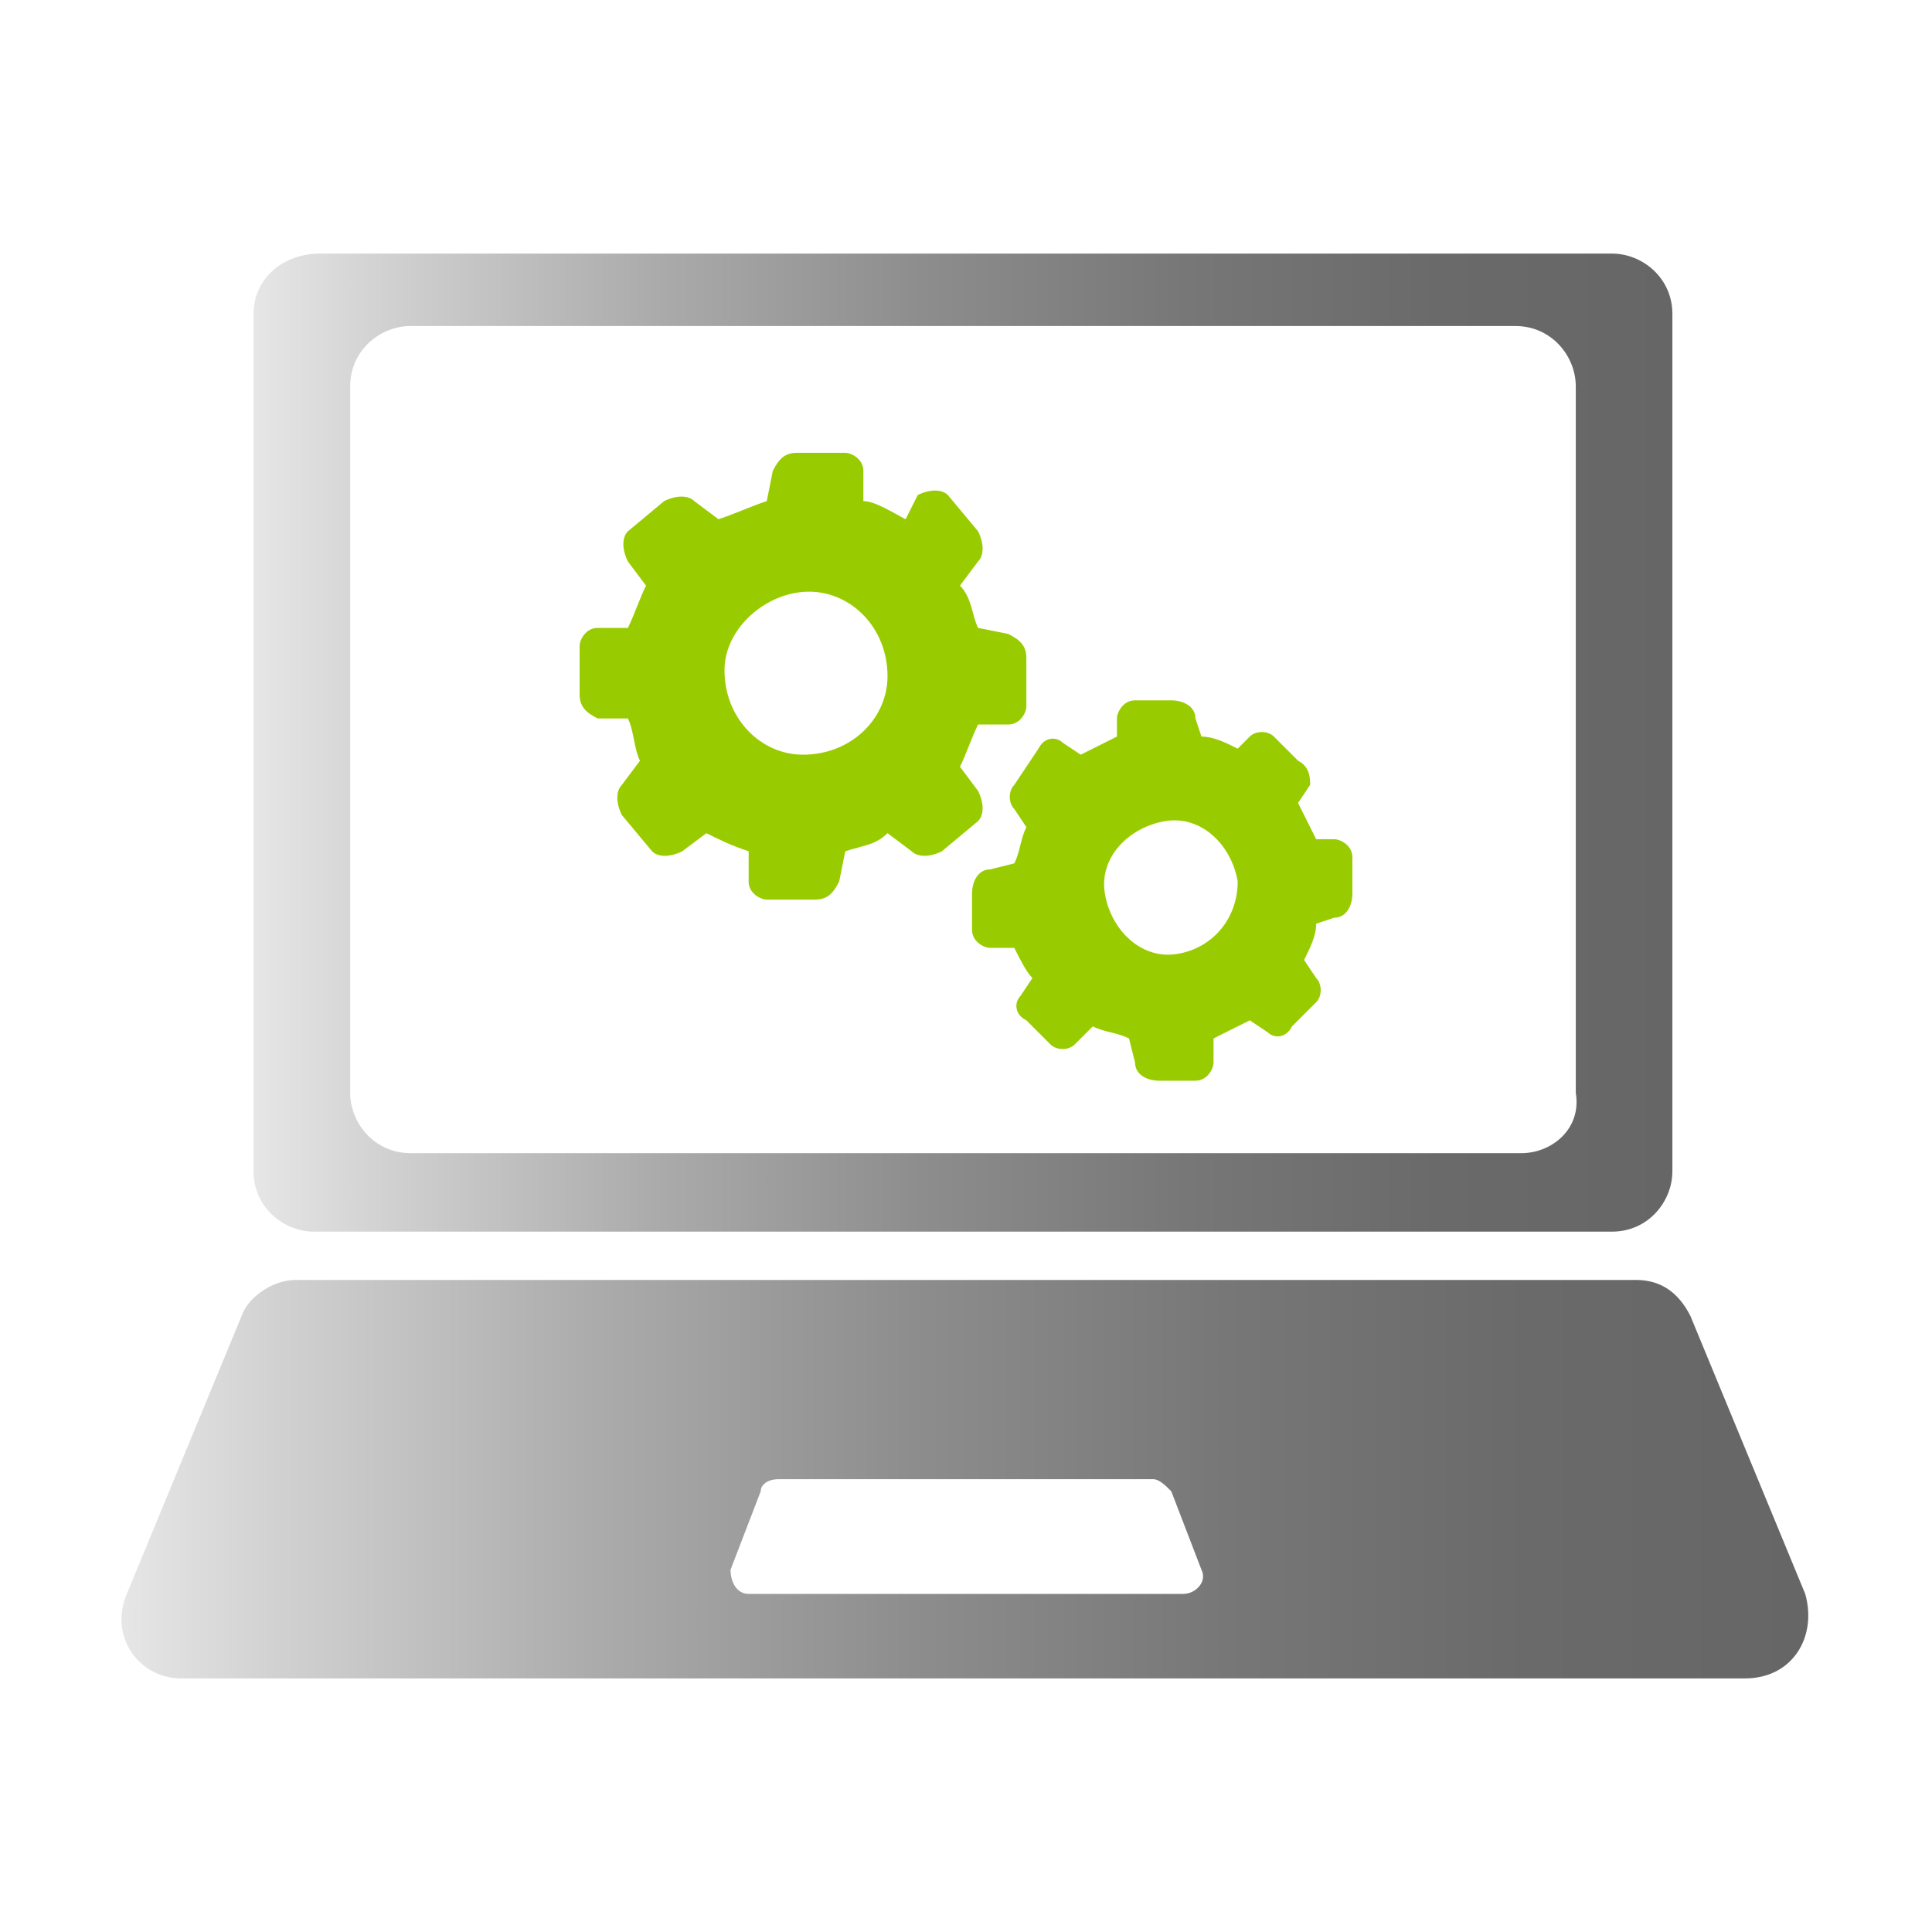
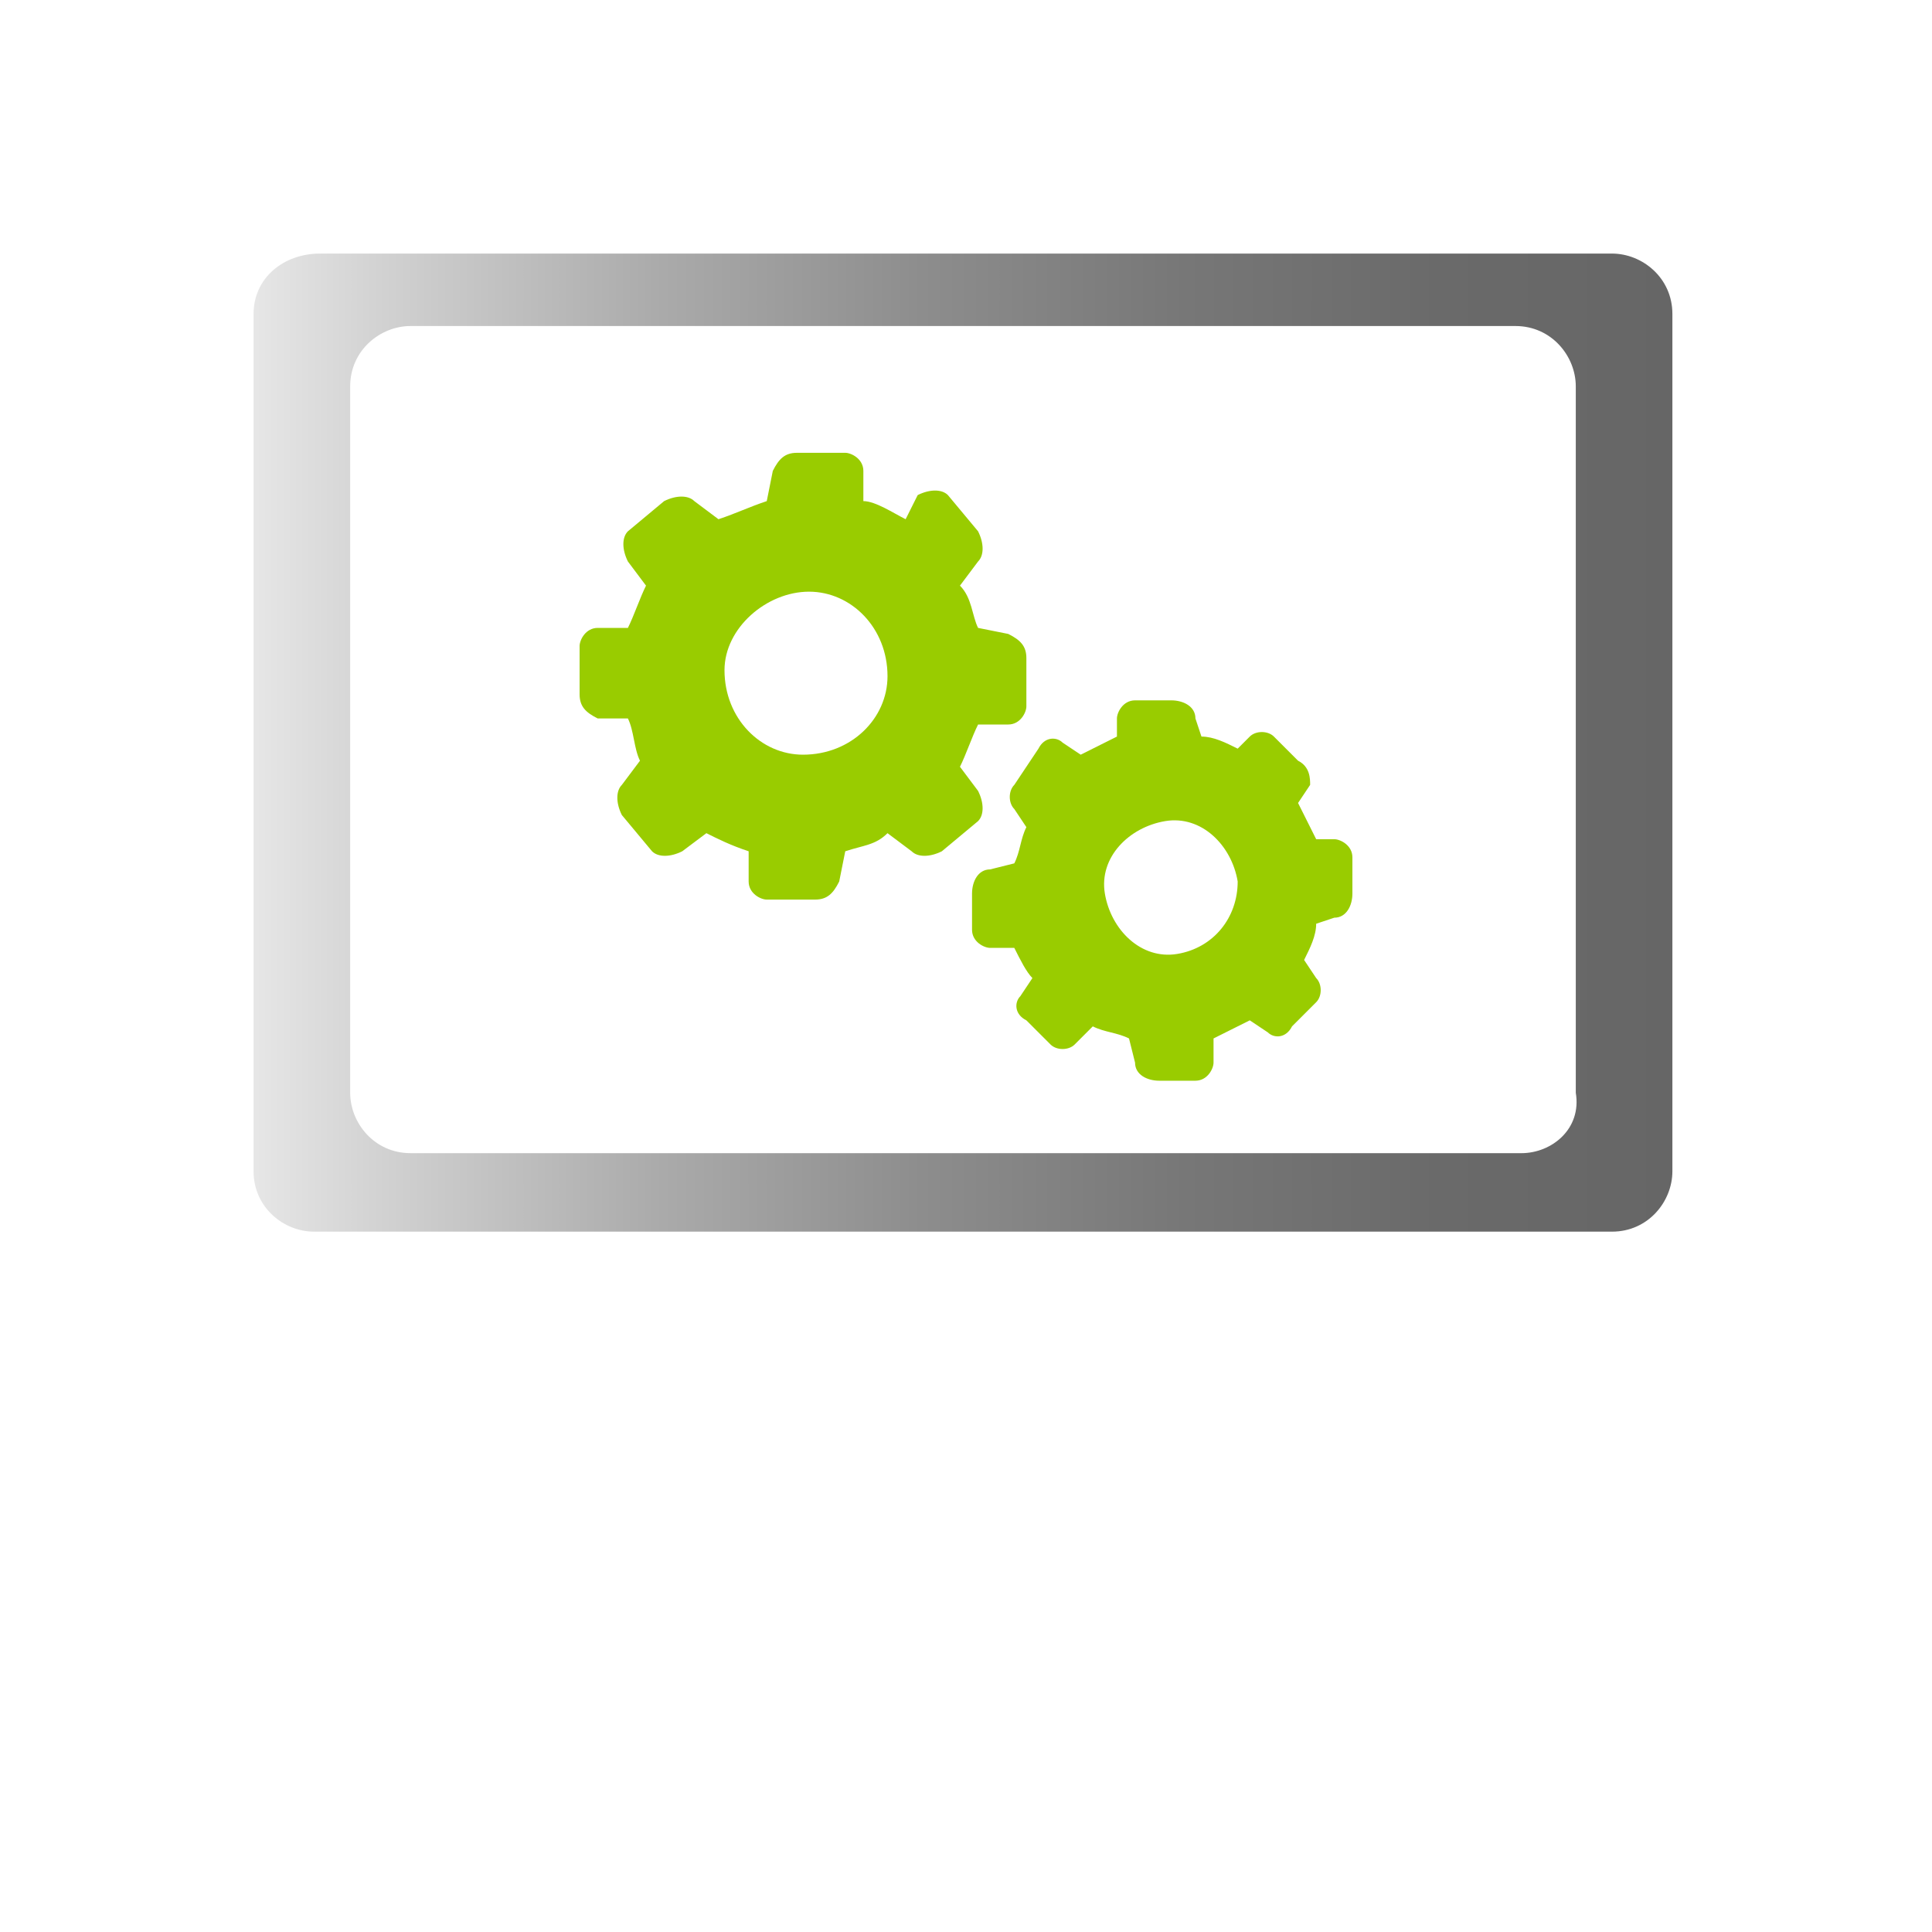
<svg xmlns="http://www.w3.org/2000/svg" version="1.1" id="Layer_1" x="0px" y="0px" viewBox="0 0 32 32" style="enable-background:new 0 0 32 32;" xml:space="preserve">
  <style type="text/css">
	.st0{display:none;}
	.st1{display:inline;}
	.st2{fill:#333333;}
	.st3{fill:#99CC00;}
	.st4{fill:#C0C0C0;}
	.st5{fill:url(#SVGID_1_);}
	.st6{fill-rule:evenodd;clip-rule:evenodd;fill:#99CC00;}
	.st7{fill:url(#SVGID_2_);}
	.st8{fill:url(#SVGID_3_);}
	.st9{fill:url(#SVGID_4_);}
	.st10{fill:url(#SVGID_5_);}
	.st11{fill:#FFFFFF;}
	.st12{fill:url(#SVGID_6_);}
	.st13{fill:url(#SVGID_7_);}
</style>
  <g id="route_management" class="st0">
    <g class="st1">
      <path class="st2" d="M19,26.7c-0.2,0.2-0.4,0.4-0.7,0.4H4.5c0,0-0.1,0-0.1,0l0,0c0,0,0,0,0,0l-0.6-1h13.5c0.5,0,1-0.3,1.3-0.7    l9.7-16.9l0.6,1.1l0,0c0,0,0,0,0,0L19,26.7z" />
      <path class="st3" d="M10.6,25.1c-0.1,0-0.2,0-0.3-0.1c0,0,0-0.2,0.1-0.3c0.3-0.4,0.8-0.7,1.3-0.8c0.1,0,0.2,0,0.3,0.1    c0,0,0,0,0,0.1c0,0.1,0,0.2-0.1,0.2C11.6,24.8,11.1,25,10.6,25.1z" />
      <path class="st4" d="M12.5,24.7c0.1-0.2,0.2-0.5,0.2-0.8h5.9l-0.6,1c-0.2,0.2-0.4,0.4-0.7,0.4H12C12.2,25.1,12.4,24.9,12.5,24.7    L12.5,24.7z M4.2,23.9H10c-0.1,0.1-0.2,0.3-0.3,0.4c-0.1,0.2-0.2,0.4-0.2,0.6c0,0.1,0,0.2,0.1,0.3H3.5c0,0-0.1,0-0.1,0L4.2,23.9z" />
      <path class="st4" d="M27.8,7.7H14.1c-0.3,0-0.5,0.1-0.7,0.4l-0.5,0.8h14.4L27.8,7.7C27.9,7.7,27.9,7.7,27.8,7.7z M21.1,8.3    c0,0.2-0.2,0.4-0.4,0.4H20c-0.2,0-0.4-0.2-0.4-0.4c0-0.2,0.2-0.4,0.4-0.4h0.7c0,0,0,0,0,0C21,7.9,21.1,8.1,21.1,8.3    C21.1,8.3,21.1,8.3,21.1,8.3z" />
      <linearGradient id="SVGID_1_" gradientUnits="userSpaceOnUse" x1="4.597" y1="15.621" x2="26.825" y2="15.621" gradientTransform="matrix(1 0 0 -1 0 32)">
        <stop offset="0" style="stop-color:#C0C0C0" />
        <stop offset="0.136" style="stop-color:#9E9E9E" />
        <stop offset="0.317" style="stop-color:#787878" />
        <stop offset="0.496" style="stop-color:#5A5A5A" />
        <stop offset="0.671" style="stop-color:#444444" />
        <stop offset="0.841" style="stop-color:#373737" />
        <stop offset="1" style="stop-color:#333333" />
      </linearGradient>
      <path class="st5" d="M12.5,9.6L4.6,23.2H7c0.9-0.5,3.6-1.9,7-3c4.7-1.4,5.7-5.4,5.7-5.5c0,0,0.3-1.3-0.5-2.1    c-0.6-0.6-2.1-1.1-5.8-0.1l-0.3-1c3.3-0.9,5.6-0.8,6.8,0.4c1.2,1.2,0.8,3,0.7,3c0,0.2-1.1,4.6-6.4,6.2c-2,0.6-3.8,1.4-5.1,2H19    l7.9-13.6H12.5z" />
      <g>
        <path class="st6" d="M5.8,14.9c1.5,0,2.8,1.2,2.8,2.8c0,1.5-1.7,3.9-2.8,4.8c-1-0.9-2.8-3.3-2.8-4.8C3,16.2,4.3,14.9,5.8,14.9z      M5.8,16.6c0.6,0,1.2,0.5,1.2,1.1c0,0.6-0.5,1.2-1.2,1.2c-0.6,0-1.1-0.5-1.1-1.2C4.7,17.1,5.2,16.6,5.8,16.6z" />
      </g>
      <g>
        <path class="st6" d="M13.4,5c1.5,0,2.8,1.2,2.8,2.8c0,1.5-1.7,3.9-2.8,4.8c-1-0.9-2.8-3.3-2.8-4.8C10.6,6.2,11.8,5,13.4,5z      M13.4,6.6c0.6,0,1.2,0.5,1.2,1.1c0,0.6-0.5,1.2-1.2,1.2c-0.6,0-1.1-0.5-1.1-1.2C12.2,7.1,12.7,6.6,13.4,6.6z" />
      </g>
    </g>
  </g>
  <g id="industrial_roll_off" class="st0">
    <g class="st1">
      <linearGradient id="SVGID_2_" gradientUnits="userSpaceOnUse" x1="3.646" y1="8.391" x2="28.35" y2="22.654" gradientTransform="matrix(1 0 0 -1 0 32)">
        <stop offset="0" style="stop-color:#C0C0C0" />
        <stop offset="0.136" style="stop-color:#9E9E9E" />
        <stop offset="0.317" style="stop-color:#787878" />
        <stop offset="0.496" style="stop-color:#5A5A5A" />
        <stop offset="0.671" style="stop-color:#444444" />
        <stop offset="0.841" style="stop-color:#373737" />
        <stop offset="1" style="stop-color:#333333" />
      </linearGradient>
      <path class="st7" d="M10.1,8.2V7.3L14,8.3v1.6l14,2.7v-1.1l1.7,0.3l1.1,7.2l-1.3,1.6v0.8h-1.7l-0.7-0.7l-12.9-2.7l-0.9,2.5H12    l0.9-2.6l-1.4-8.9L10.1,8.2z M9.7,11.7v6.7c-3.7-1.4-5.3,1.2-5.3,1.2H1.4V16c0,0,0.3,0.5,1.2-1.9c0.9-2.4,2.2-2.4,2.2-2.4H9.7z     M8,12.7c-0.2,0-2.9,0-2.9,0s-1.3,0.2-1.5,1.9c-0.2,1.7-0.8,1.6-0.8,1.6v1.7h1.7v-1.7L8,14.5V12.7z" />
      <path class="st3" d="M1.4,20.4V23h3.5c0,0,0.1-3.1,2.7-3.1s3.3,1.9,3.1,3h2.7l1.3-1.4h1.2l0.7-0.9h-5.8c0,0-0.9-1.8-3.2-1.7    c-2.3,0.1-2.7,1.4-2.7,1.4L1.4,20.4z" />
      <polygon class="st3" points="20.7,20.5 23.3,20.5 22.4,21.8 22.4,23.1 21.6,23.1 21.6,21.8   " />
      <path class="st2" d="M7.9,21.5c0.6,0,1.1,0.5,1.1,1.1c0,0.6-0.5,1.1-1.1,1.1s-1.1-0.5-1.1-1.1C6.8,22,7.3,21.5,7.9,21.5 M7.9,20.4    c-1.2,0-2.2,1-2.2,2.2s1,2.2,2.2,2.2s2.2-1,2.2-2.2S9.1,20.4,7.9,20.4L7.9,20.4z" />
      <path class="st2" d="M18.7,21.5c0.6,0,1.1,0.5,1.1,1.1c0,0.6-0.5,1.1-1.1,1.1s-1.1-0.5-1.1-1.1C17.6,22,18.1,21.5,18.7,21.5     M18.7,20.4c-1.2,0-2.2,1-2.2,2.2s1,2.2,2.2,2.2s2.2-1,2.2-2.2S19.9,20.4,18.7,20.4L18.7,20.4z" />
      <path class="st2" d="M25.3,21.5c0.6,0,1.1,0.5,1.1,1.1c0,0.6-0.5,1.1-1.1,1.1c-0.6,0-1.1-0.5-1.1-1.1C24.2,22,24.7,21.5,25.3,21.5     M25.3,20.4c-1.2,0-2.2,1-2.2,2.2s1,2.2,2.2,2.2c1.2,0,2.2-1,2.2-2.2S26.5,20.4,25.3,20.4L25.3,20.4z" />
    </g>
  </g>
  <g id="Business_services" class="st0">
    <g class="st1">
      <linearGradient id="SVGID_3_" gradientUnits="userSpaceOnUse" x1="4.212" y1="19.921" x2="27.738" y2="19.921" gradientTransform="matrix(1 0 0 -1 0 32)">
        <stop offset="0" style="stop-color:#C0C0C0" />
        <stop offset="0.136" style="stop-color:#9E9E9E" />
        <stop offset="0.317" style="stop-color:#787878" />
        <stop offset="0.496" style="stop-color:#5A5A5A" />
        <stop offset="0.671" style="stop-color:#444444" />
        <stop offset="0.841" style="stop-color:#373737" />
        <stop offset="1" style="stop-color:#333333" />
      </linearGradient>
      <path class="st8" d="M4.2,5v14.2c0,0.6,0.5,1,1,1h21.5c0.6,0,1-0.5,1-1V5c0-0.6-0.5-1-1-1H5.2C4.7,4,4.2,4.4,4.2,5z M25.1,18.9    H6.8c-0.6,0-1-0.5-1-1V6.2c0-0.6,0.5-1,1-1h18.3c0.6,0,1,0.5,1,1v11.7C26.2,18.5,25.7,18.9,25.1,18.9z" />
      <linearGradient id="SVGID_4_" gradientUnits="userSpaceOnUse" x1="2.025" y1="-895.847" x2="29.925" y2="-895.847" gradientTransform="matrix(1 0 0 0.459 0 435.45)">
        <stop offset="0" style="stop-color:#C0C0C0" />
        <stop offset="0.136" style="stop-color:#9E9E9E" />
        <stop offset="0.317" style="stop-color:#787878" />
        <stop offset="0.496" style="stop-color:#5A5A5A" />
        <stop offset="0.671" style="stop-color:#444444" />
        <stop offset="0.841" style="stop-color:#373737" />
        <stop offset="1" style="stop-color:#333333" />
      </linearGradient>
      <path class="st9" d="M29.9,26.2L28,21.6C27.8,21.2,27.5,21,27,21H4.9c-0.4,0-0.8,0.3-0.9,0.6l-1.9,4.6c-0.3,0.7,0.2,1.4,0.9,1.4    h25.9C29.6,27.6,30.1,26.9,29.9,26.2z M19.6,26.2h-7.2c-0.2,0-0.3-0.2-0.3-0.4l0.5-1.3c0-0.1,0.1-0.2,0.3-0.2h6.2    c0.1,0,0.2,0.1,0.3,0.2l0.5,1.3C19.9,26,19.8,26.2,19.6,26.2z" />
      <g>
        <path class="st3" d="M10.4,11.7c0.1,0.2,0.1,0.5,0.2,0.7l-0.3,0.4c-0.1,0.1-0.1,0.3,0,0.5l0.5,0.6c0.1,0.1,0.3,0.1,0.5,0l0.4-0.3     c0.2,0.1,0.4,0.2,0.7,0.3l0,0.5c0,0.2,0.2,0.3,0.3,0.3l0.8,0c0.2,0,0.3-0.1,0.4-0.3l0.1-0.5c0.3-0.1,0.5-0.1,0.7-0.3l0.4,0.3     c0.1,0.1,0.3,0.1,0.5,0l0.6-0.5c0.1-0.1,0.1-0.3,0-0.5l-0.3-0.4c0.1-0.2,0.2-0.5,0.3-0.7l0.5,0c0.2,0,0.3-0.2,0.3-0.3l0-0.8     c0-0.2-0.1-0.3-0.3-0.4l-0.5-0.1C16.2,10,16.1,9.8,16,9.6l0.3-0.4c0.1-0.1,0.1-0.3,0-0.5l-0.5-0.6c-0.1-0.1-0.3-0.1-0.5,0L15,8.4     c-0.2-0.1-0.5-0.3-0.7-0.3l0-0.5c0-0.2-0.2-0.3-0.3-0.3l-0.8,0c-0.2,0-0.3,0.1-0.4,0.3L12.6,8c-0.3,0.1-0.5,0.2-0.8,0.3L11.5,8     c-0.1-0.1-0.3-0.1-0.5,0l-0.6,0.5c-0.1,0.1-0.1,0.3,0,0.5l0.3,0.4c-0.1,0.2-0.2,0.5-0.3,0.7l-0.5,0c-0.2,0-0.3,0.2-0.3,0.3l0,0.8     c0,0.2,0.1,0.3,0.3,0.4L10.4,11.7z M13.4,9.6c0.7,0,1.3,0.6,1.3,1.4c0,0.7-0.6,1.3-1.4,1.3c-0.7,0-1.3-0.6-1.3-1.4     S12.6,9.6,13.4,9.6z" />
        <path class="st3" d="M21.5,12.4L21.1,12c-0.1-0.1-0.3-0.1-0.4,0l-0.2,0.2c-0.2-0.1-0.4-0.2-0.6-0.2l-0.1-0.3     c0-0.2-0.2-0.3-0.4-0.3l-0.6,0c-0.2,0-0.3,0.2-0.3,0.3l0,0.3c-0.2,0.1-0.4,0.2-0.6,0.3l-0.3-0.2c-0.1-0.1-0.3-0.1-0.4,0.1     l-0.4,0.4c-0.1,0.1-0.1,0.3,0,0.4l0.2,0.3c-0.1,0.2-0.1,0.4-0.2,0.6l-0.4,0.1c-0.2,0-0.3,0.2-0.3,0.4l0,0.6     c0,0.2,0.2,0.3,0.3,0.3l0.4,0c0.1,0.2,0.2,0.4,0.3,0.5l-0.2,0.3c-0.1,0.1-0.1,0.3,0.1,0.4l0.4,0.4c0.1,0.1,0.3,0.1,0.4,0l0.3-0.3     c0.2,0.1,0.4,0.1,0.6,0.2l0.1,0.4c0,0.2,0.2,0.3,0.4,0.3l0.6,0c0.2,0,0.3-0.2,0.3-0.3l0-0.4c0.2-0.1,0.4-0.2,0.6-0.3l0.3,0.2     c0.1,0.1,0.3,0.1,0.4-0.1l0.4-0.4c0.1-0.1,0.1-0.3,0-0.4l-0.2-0.3c0.1-0.2,0.2-0.4,0.2-0.6l0.3-0.1c0.2,0,0.3-0.2,0.3-0.4l0-0.6     c0-0.2-0.2-0.3-0.3-0.3l-0.3,0c-0.1-0.2-0.2-0.4-0.3-0.6l0.2-0.3C21.7,12.7,21.7,12.5,21.5,12.4z M19.4,15.6     c-0.6,0.1-1.1-0.4-1.2-1c-0.1-0.6,0.4-1.1,1-1.2c0.6-0.1,1.1,0.4,1.2,1C20.5,15,20,15.5,19.4,15.6z" />
      </g>
    </g>
  </g>
  <g id="landfill" class="st0">
    <g class="st1">
      <linearGradient id="SVGID_5_" gradientUnits="userSpaceOnUse" x1="1.555" y1="16" x2="31.331" y2="16" gradientTransform="matrix(1 0 0 -1 0 32)">
        <stop offset="0" style="stop-color:#C0C0C0" />
        <stop offset="0.136" style="stop-color:#9E9E9E" />
        <stop offset="0.317" style="stop-color:#787878" />
        <stop offset="0.496" style="stop-color:#5A5A5A" />
        <stop offset="0.671" style="stop-color:#444444" />
        <stop offset="0.841" style="stop-color:#373737" />
        <stop offset="1" style="stop-color:#333333" />
      </linearGradient>
      <path class="st10" d="M22,6.8l-6.7,5.5h13.5L22,6.8z M30.9,24.4h-0.8v-1.2c0-0.2-0.2-0.4-0.4-0.4h-0.8v-9.6H15.4v9.6h-0.8    c-0.2,0-0.4,0.2-0.4,0.4v1.2H2c-0.2,0-0.4,0.2-0.4,0.4c0,0.2,0.2,0.4,0.4,0.4h1.2h26.6h1.2c0.2,0,0.4-0.2,0.4-0.4    C31.3,24.6,31.2,24.4,30.9,24.4z M22.5,16.7c0-0.2,0.2-0.4,0.4-0.4h4c0.2,0,0.4,0.2,0.4,0.4v4c0,0.2-0.2,0.4-0.4,0.4h-4    c-0.2,0-0.4-0.2-0.4-0.4V16.7z" />
      <rect x="23.3" y="17.2" class="st3" width="3.2" height="3.2" />
      <path class="st11" d="M20,13.4L20,13.4C20,13.4,20,13.4,20,13.4z" />
      <path class="st4" d="M14.5,13.2l-1,6.4l0.6,1.9h-1l-0.6-1.8l-9.2,1.9L2.8,22H1.6v-0.6l-1-1.1l0.8-5.2L2.7,15v0.8l10-1.9v-1.1    l2.8-0.7v0.6L14.5,13.2z M19.3,15.2c0,0,1,0,1.6,1.7c0.6,1.7,0.9,1.3,0.9,1.3v2.6h-2.2c0,0-1.1-1.9-3.8-0.9v-4.8H19.3z M17,17.2    l2.5,1.2v1.2h1.2v-1.2c0,0-0.4,0.1-0.6-1.1c-0.1-1.2-1.1-1.4-1.1-1.4s-2,0-2.1,0V17.2z" />
      <path class="st3" d="M21.6,21.4v1.9h-2.5c0,0-0.1-2.2-1.9-2.2c-1.8,0-2.3,1.4-2.2,2.1h-1.9l-0.9-1h-0.9l-0.5-0.7H15    c0,0,0.6-1.3,2.3-1.2c1.7,0.1,1.9,1,1.9,1L21.6,21.4z" />
      <polygon class="st3" points="7.9,21.5 6,21.5 6.6,22.4 6.6,23.4 7.2,23.4 7.2,22.4   " />
      <path class="st4" d="M17,22.2c0.4,0,0.8,0.3,0.8,0.8c0,0.4-0.3,0.8-0.8,0.8s-0.8-0.3-0.8-0.8C16.3,22.5,16.6,22.2,17,22.2     M17,21.4c-0.8,0-1.5,0.7-1.5,1.5c0,0.8,0.7,1.5,1.5,1.5c0.8,0,1.5-0.7,1.5-1.5C18.6,22.1,17.9,21.4,17,21.4L17,21.4z" />
      <path class="st4" d="M9.3,22.2c0.4,0,0.8,0.3,0.8,0.8c0,0.4-0.3,0.8-0.8,0.8S8.6,23.4,8.6,23C8.6,22.5,8.9,22.2,9.3,22.2     M9.3,21.4c-0.8,0-1.5,0.7-1.5,1.5c0,0.8,0.7,1.5,1.5,1.5c0.8,0,1.5-0.7,1.5-1.5C10.8,22.1,10.2,21.4,9.3,21.4L9.3,21.4z" />
      <path class="st4" d="M4.6,22.2c0.4,0,0.8,0.3,0.8,0.8c0,0.4-0.3,0.8-0.8,0.8c-0.4,0-0.8-0.3-0.8-0.8C3.8,22.5,4.2,22.2,4.6,22.2     M4.6,21.4c-0.8,0-1.5,0.7-1.5,1.5c0,0.8,0.7,1.5,1.5,1.5c0.8,0,1.5-0.7,1.5-1.5C6.1,22.1,5.4,21.4,4.6,21.4L4.6,21.4z" />
    </g>
  </g>
  <g>
    <linearGradient id="SVGID_6_" gradientUnits="userSpaceOnUse" x1="4.237" y1="12.275" x2="27.763" y2="12.275">
      <stop offset="0" style="stop-color:#E6E6E6" />
      <stop offset="9.090835e-02" style="stop-color:#D1D1D1" />
      <stop offset="0.281" style="stop-color:#ABABAB" />
      <stop offset="0.469" style="stop-color:#8D8D8D" />
      <stop offset="0.654" style="stop-color:#777777" />
      <stop offset="0.833" style="stop-color:#6A6A6A" />
      <stop offset="1" style="stop-color:#666666" />
    </linearGradient>
    <path class="st12" d="M4.2,5.2v14.2c0,0.6,0.5,1,1,1h21.5c0.6,0,1-0.5,1-1V5.2c0-0.6-0.5-1-1-1H5.3C4.7,4.2,4.2,4.6,4.2,5.2z    M25.2,19.1H6.8c-0.6,0-1-0.5-1-1V6.4c0-0.6,0.5-1,1-1h18.3c0.6,0,1,0.5,1,1v11.7C26.2,18.7,25.7,19.1,25.2,19.1z" />
    <linearGradient id="SVGID_7_" gradientUnits="userSpaceOnUse" x1="2.05" y1="924.24" x2="29.95" y2="924.24" gradientTransform="matrix(1 0 0 -0.459 0 448.677)">
      <stop offset="0" style="stop-color:#E6E6E6" />
      <stop offset="9.090835e-02" style="stop-color:#D1D1D1" />
      <stop offset="0.281" style="stop-color:#ABABAB" />
      <stop offset="0.469" style="stop-color:#8D8D8D" />
      <stop offset="0.654" style="stop-color:#777777" />
      <stop offset="0.833" style="stop-color:#6A6A6A" />
      <stop offset="1" style="stop-color:#666666" />
    </linearGradient>
-     <path class="st13" d="M29.9,26.4L28,21.8c-0.2-0.4-0.5-0.6-0.9-0.6H4.9c-0.4,0-0.8,0.3-0.9,0.6l-1.9,4.6c-0.3,0.7,0.2,1.4,0.9,1.4   h25.9C29.7,27.8,30.1,27.1,29.9,26.4z M19.6,26.4h-7.2c-0.2,0-0.3-0.2-0.3-0.4l0.5-1.3c0-0.1,0.1-0.2,0.3-0.2h6.2   c0.1,0,0.2,0.1,0.3,0.2l0.5,1.3C20,26.2,19.8,26.4,19.6,26.4z" />
    <g>
      <path class="st3" d="M10.4,11.9c0.1,0.2,0.1,0.5,0.2,0.7l-0.3,0.4c-0.1,0.1-0.1,0.3,0,0.5l0.5,0.6c0.1,0.1,0.3,0.1,0.5,0l0.4-0.3    c0.2,0.1,0.4,0.2,0.7,0.3l0,0.5c0,0.2,0.2,0.3,0.3,0.3l0.8,0c0.2,0,0.3-0.1,0.4-0.3l0.1-0.5c0.3-0.1,0.5-0.1,0.7-0.3l0.4,0.3    c0.1,0.1,0.3,0.1,0.5,0l0.6-0.5c0.1-0.1,0.1-0.3,0-0.5l-0.3-0.4c0.1-0.2,0.2-0.5,0.3-0.7l0.5,0c0.2,0,0.3-0.2,0.3-0.3l0-0.8    c0-0.2-0.1-0.3-0.3-0.4l-0.5-0.1c-0.1-0.2-0.1-0.5-0.3-0.7l0.3-0.4c0.1-0.1,0.1-0.3,0-0.5l-0.5-0.6c-0.1-0.1-0.3-0.1-0.5,0L15,8.6    c-0.2-0.1-0.5-0.3-0.7-0.3l0-0.5c0-0.2-0.2-0.3-0.3-0.3l-0.8,0c-0.2,0-0.3,0.1-0.4,0.3l-0.1,0.5c-0.3,0.1-0.5,0.2-0.8,0.3    l-0.4-0.3c-0.1-0.1-0.3-0.1-0.5,0l-0.6,0.5c-0.1,0.1-0.1,0.3,0,0.5l0.3,0.4c-0.1,0.2-0.2,0.5-0.3,0.7l-0.5,0    c-0.2,0-0.3,0.2-0.3,0.3l0,0.8c0,0.2,0.1,0.3,0.3,0.4L10.4,11.9z M13.4,9.8c0.7,0,1.3,0.6,1.3,1.4c0,0.7-0.6,1.3-1.4,1.3    c-0.7,0-1.3-0.6-1.3-1.4C12,10.4,12.7,9.8,13.4,9.8z" />
      <path class="st3" d="M21.5,12.6l-0.4-0.4c-0.1-0.1-0.3-0.1-0.4,0l-0.2,0.2c-0.2-0.1-0.4-0.2-0.6-0.2l-0.1-0.3    c0-0.2-0.2-0.3-0.4-0.3l-0.6,0c-0.2,0-0.3,0.2-0.3,0.3l0,0.3c-0.2,0.1-0.4,0.2-0.6,0.3l-0.3-0.2c-0.1-0.1-0.3-0.1-0.4,0.1L16.8,13    c-0.1,0.1-0.1,0.3,0,0.4l0.2,0.3c-0.1,0.2-0.1,0.4-0.2,0.6l-0.4,0.1c-0.2,0-0.3,0.2-0.3,0.4l0,0.6c0,0.2,0.2,0.3,0.3,0.3l0.4,0    c0.1,0.2,0.2,0.4,0.3,0.5l-0.2,0.3c-0.1,0.1-0.1,0.3,0.1,0.4l0.4,0.4c0.1,0.1,0.3,0.1,0.4,0l0.3-0.3c0.2,0.1,0.4,0.1,0.6,0.2    l0.1,0.4c0,0.2,0.2,0.3,0.4,0.3l0.6,0c0.2,0,0.3-0.2,0.3-0.3l0-0.4c0.2-0.1,0.4-0.2,0.6-0.3l0.3,0.2c0.1,0.1,0.3,0.1,0.4-0.1    l0.4-0.4c0.1-0.1,0.1-0.3,0-0.4l-0.2-0.3c0.1-0.2,0.2-0.4,0.2-0.6l0.3-0.1c0.2,0,0.3-0.2,0.3-0.4l0-0.6c0-0.2-0.2-0.3-0.3-0.3    l-0.3,0c-0.1-0.2-0.2-0.4-0.3-0.6l0.2-0.3C21.7,12.9,21.7,12.7,21.5,12.6z M19.5,15.8c-0.6,0.1-1.1-0.4-1.2-1    c-0.1-0.6,0.4-1.1,1-1.2c0.6-0.1,1.1,0.4,1.2,1C20.5,15.2,20.1,15.7,19.5,15.8z" />
    </g>
  </g>
</svg>